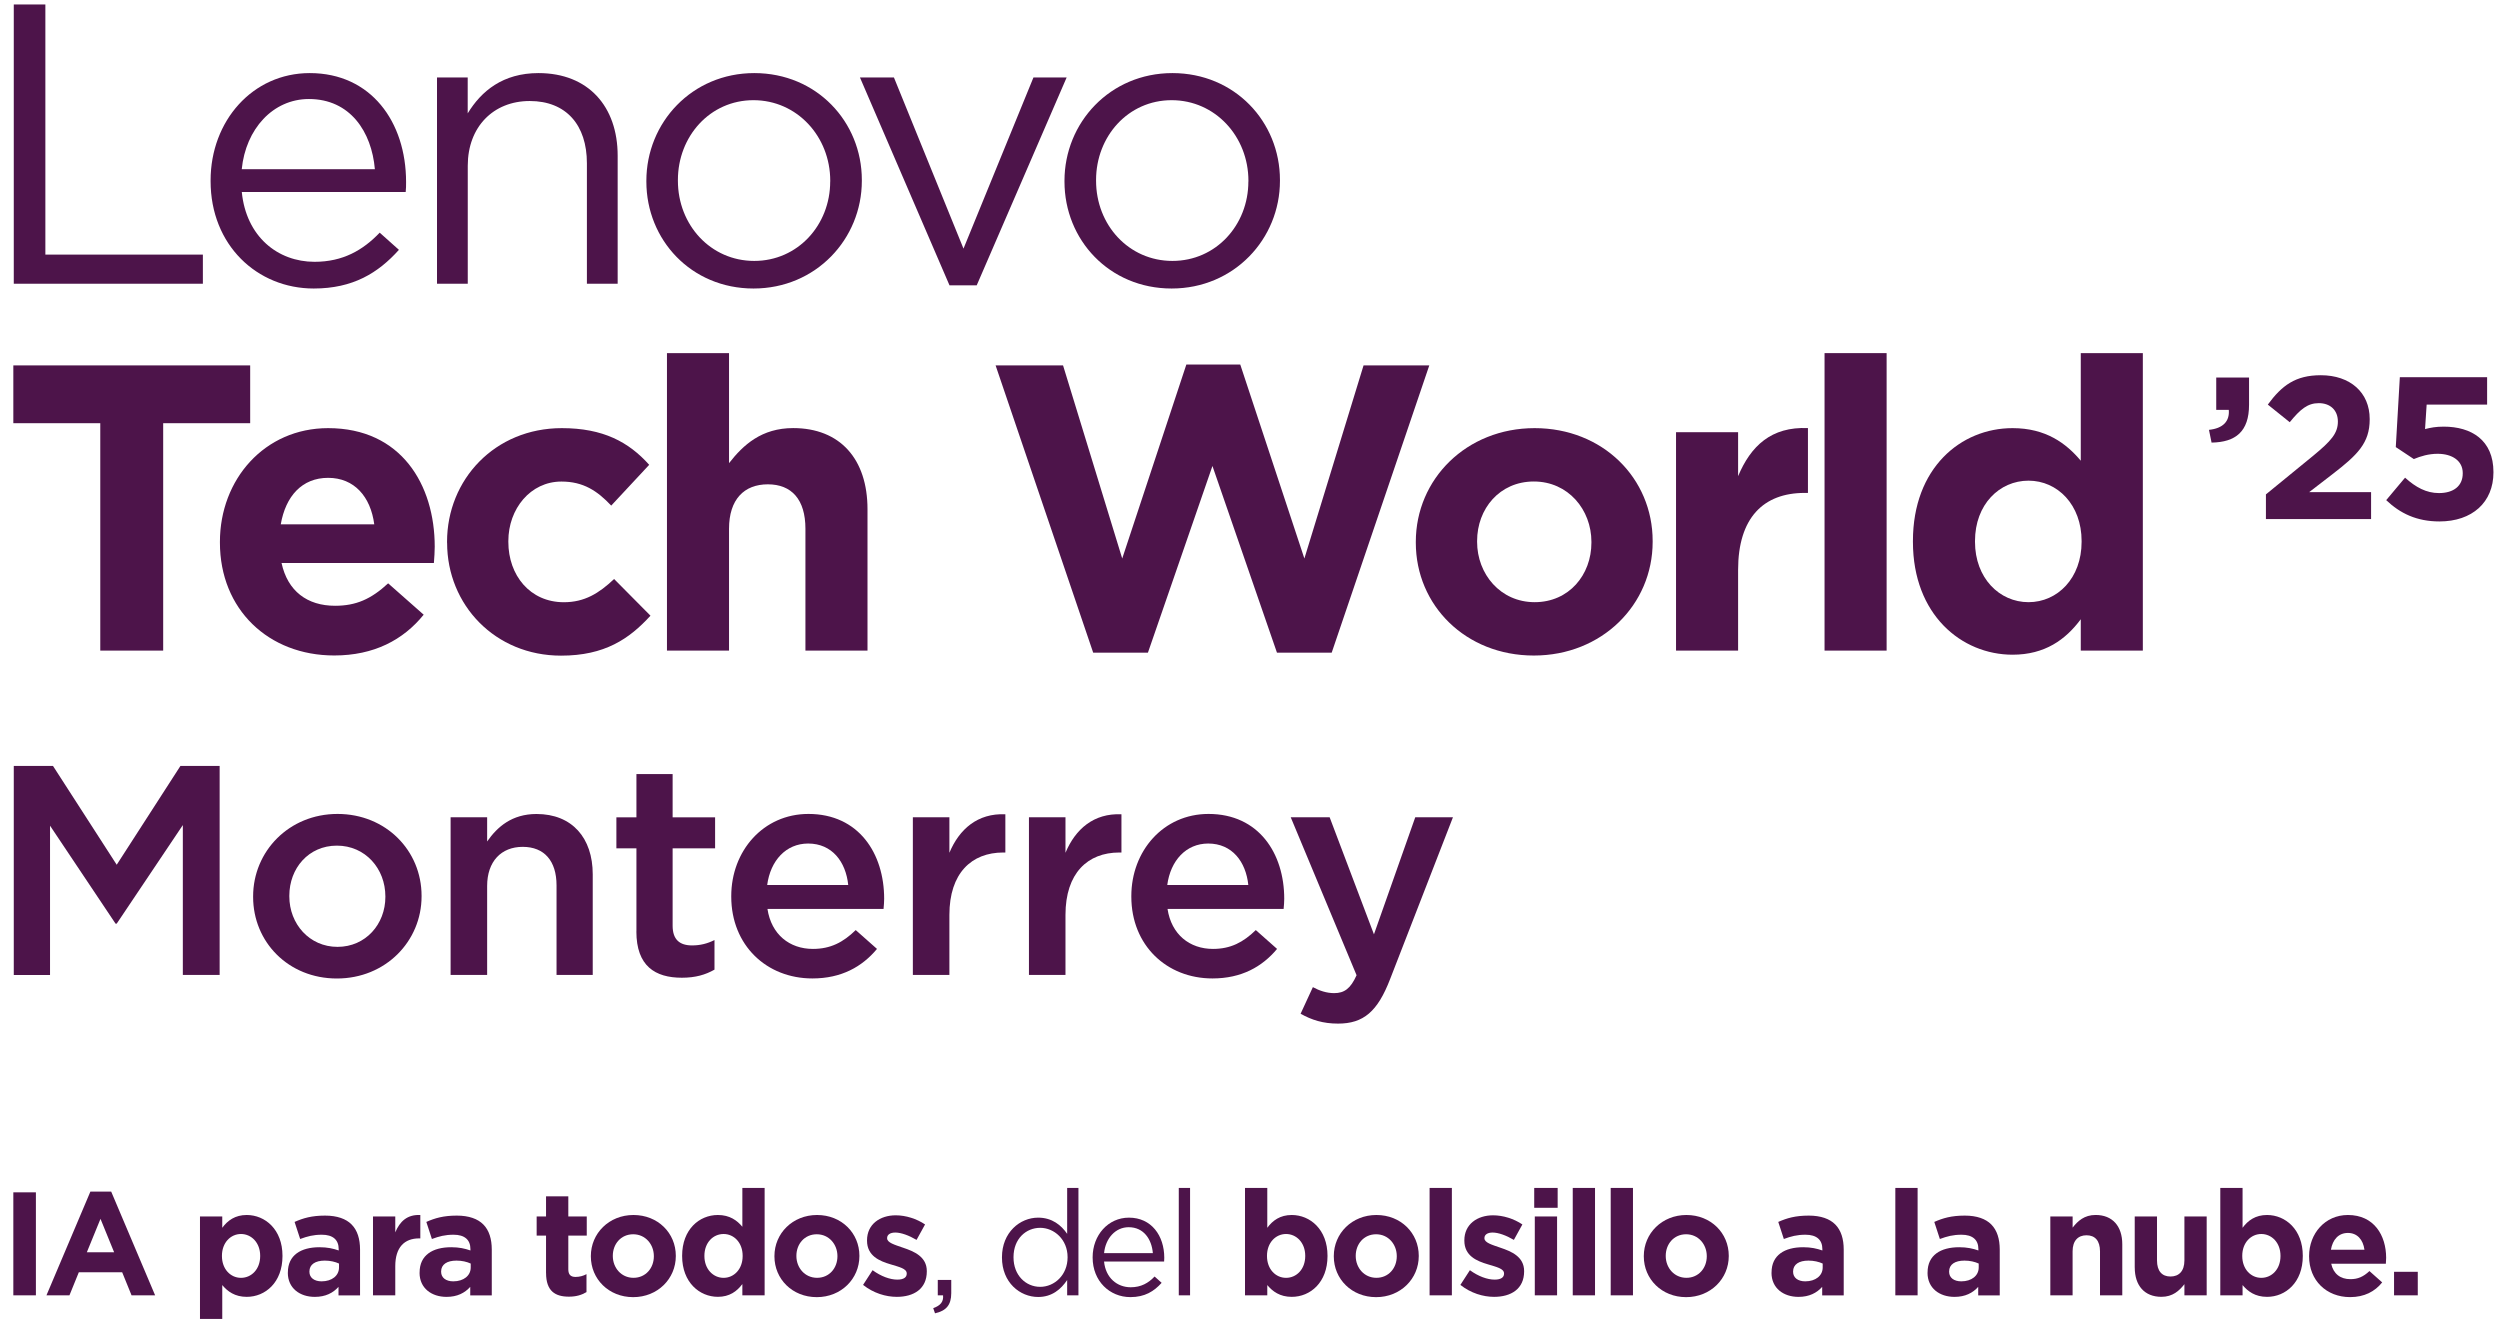
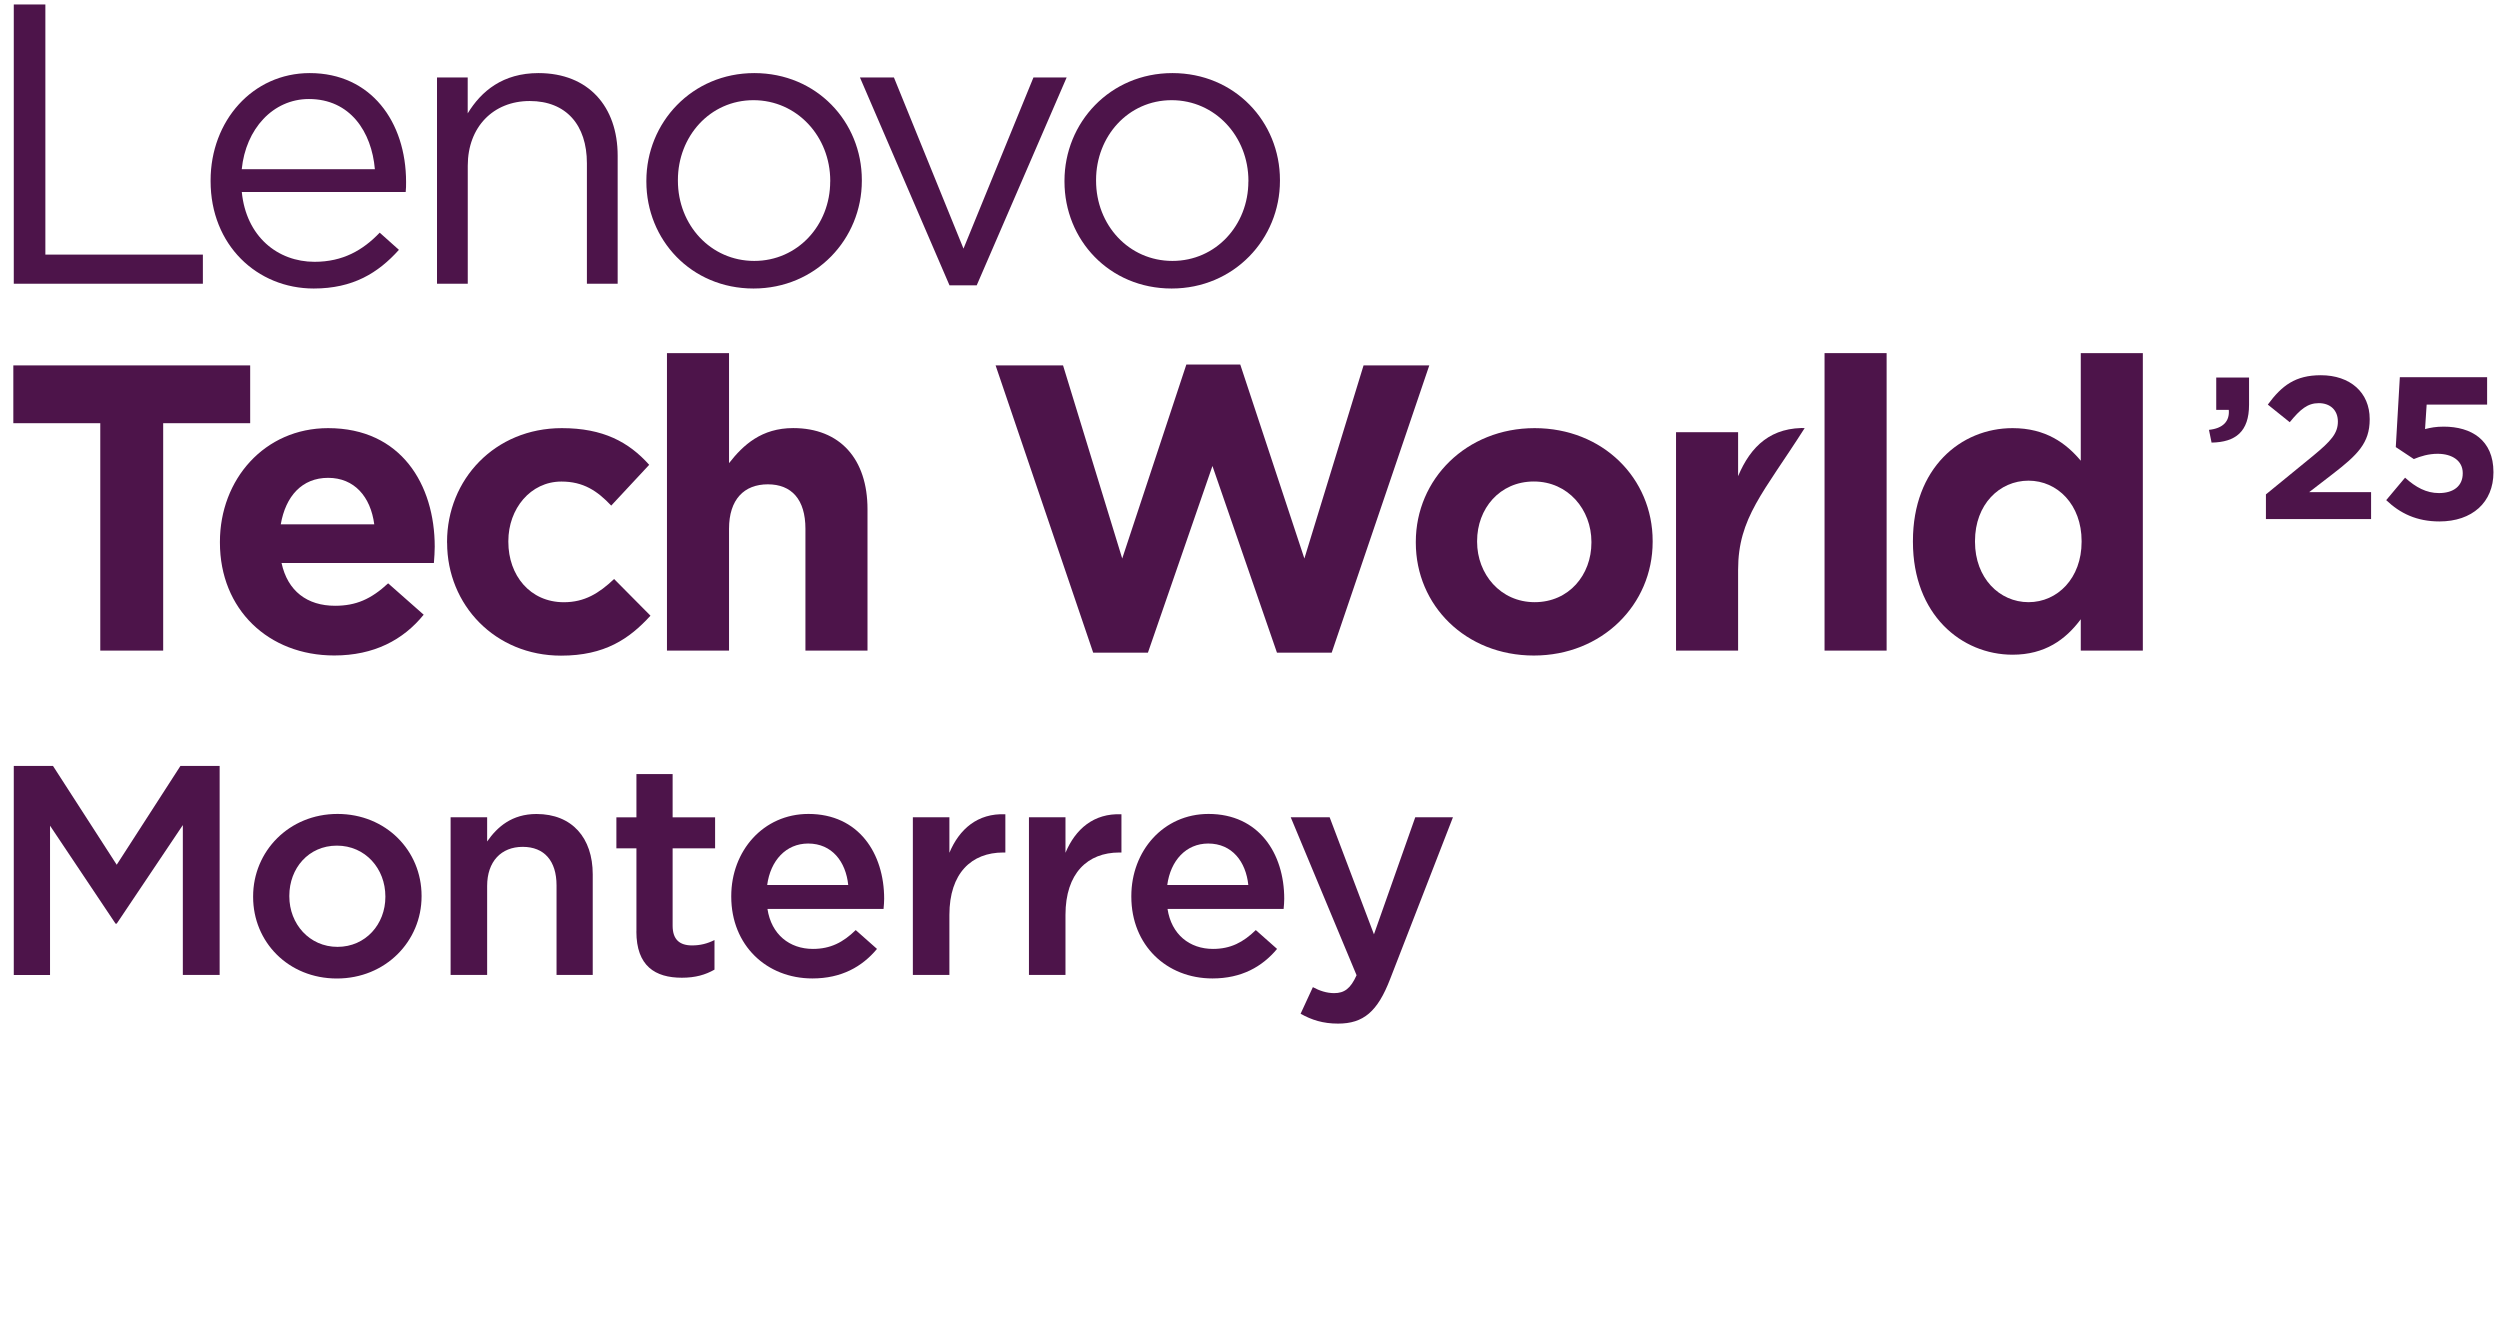
<svg xmlns="http://www.w3.org/2000/svg" width="478" height="253" viewBox="0 0 478 253" fill="none">
  <g clip-path="url(#clip0_3028_27170)">
    <path d="M2.549 227.971H6.864V247.668H2.549V227.971Z" fill="#4D144A" />
    <path d="M17.283 227.834H21.259L29.662 247.673H25.155L23.361 243.257H15.07L13.276 247.673H8.88L17.283 227.834ZM21.82 239.429L19.213 233.043L16.606 239.429H21.815H21.82Z" fill="#4D144A" />
    <path d="M38.236 232.586H42.496V234.754C43.532 233.347 44.962 232.307 47.175 232.307C50.676 232.307 54.011 235.063 54.011 240.104V240.16C54.011 245.196 50.732 247.958 47.175 247.958C44.906 247.958 43.506 246.917 42.496 245.704V252.176H38.236V232.586ZM49.746 240.16V240.104C49.746 237.602 48.064 235.941 46.078 235.941C44.092 235.941 42.435 237.602 42.435 240.104V240.16C42.435 242.663 44.087 244.323 46.078 244.323C48.069 244.323 49.746 242.688 49.746 240.16Z" fill="#4D144A" />
    <path d="M55.042 243.338V243.282C55.042 239.987 57.533 238.47 61.09 238.47C62.601 238.47 63.697 238.723 64.758 239.089V238.835C64.758 237.063 63.667 236.079 61.535 236.079C59.913 236.079 58.761 236.388 57.391 236.896L56.325 233.632C57.977 232.901 59.604 232.423 62.151 232.423C64.475 232.423 66.158 233.043 67.219 234.114C68.341 235.241 68.841 236.901 68.841 238.926V247.679H64.723V246.049C63.687 247.201 62.257 247.963 60.185 247.963C57.356 247.963 55.032 246.328 55.032 243.348L55.042 243.338ZM64.819 242.353V241.592C64.091 241.252 63.136 241.028 62.1 241.028C60.282 241.028 59.16 241.759 59.16 243.11V243.165C59.16 244.318 60.11 244.993 61.484 244.993C63.475 244.993 64.819 243.896 64.819 242.348V242.353Z" fill="#4D144A" />
    <path d="M71.316 232.586H75.576V235.627C76.445 233.545 77.844 232.195 80.366 232.307V236.779H80.144C77.314 236.779 75.576 238.495 75.576 242.099V247.673H71.316V232.586Z" fill="#4D144A" />
    <path d="M80.229 243.338V243.282C80.229 239.987 82.72 238.47 86.277 238.47C87.788 238.47 88.885 238.723 89.946 239.089V238.835C89.946 237.063 88.854 236.079 86.722 236.079C85.1 236.079 83.948 236.388 82.579 236.896L81.513 233.632C83.165 232.901 84.792 232.423 87.338 232.423C89.663 232.423 91.345 233.043 92.406 234.114C93.528 235.241 94.028 236.901 94.028 238.926V247.679H89.91V246.049C88.874 247.201 87.445 247.963 85.373 247.963C82.543 247.963 80.219 246.328 80.219 243.348L80.229 243.338ZM90.001 242.353V241.592C89.274 241.252 88.319 241.028 87.283 241.028C85.464 241.028 84.342 241.759 84.342 243.11V243.165C84.342 244.318 85.292 244.993 86.666 244.993C88.657 244.993 90.001 243.896 90.001 242.348V242.353Z" fill="#4D144A" />
    <path d="M104.402 243.394V236.246H102.608V232.586H104.402V228.733H108.661V232.586H112.188V236.246H108.661V242.688C108.661 243.673 109.08 244.15 110.035 244.15C110.819 244.15 111.521 243.952 112.137 243.617V247.049C111.243 247.582 110.202 247.922 108.777 247.922C106.17 247.922 104.407 246.881 104.407 243.394H104.402Z" fill="#4D144A" />
    <path d="M112.971 240.216V240.16C112.971 235.825 116.442 232.307 121.121 232.307C125.8 232.307 129.216 235.769 129.216 240.104V240.16C129.216 244.495 125.744 248.014 121.066 248.014C116.387 248.014 112.971 244.551 112.971 240.216ZM125.017 240.216V240.16C125.017 237.937 123.42 235.992 121.066 235.992C118.711 235.992 117.17 237.876 117.17 240.099V240.155C117.17 242.379 118.767 244.318 121.121 244.318C123.476 244.318 125.017 242.434 125.017 240.211V240.216Z" fill="#4D144A" />
    <path d="M130.423 240.16V240.104C130.423 235.068 133.702 232.307 137.259 232.307C139.528 232.307 140.927 233.347 141.938 234.556V227.129H146.197V247.673H141.938V245.506C140.902 246.912 139.472 247.953 137.259 247.953C133.758 247.953 130.423 245.196 130.423 240.155V240.16ZM141.994 240.16V240.104C141.994 237.602 140.341 235.941 138.351 235.941C136.36 235.941 134.682 237.571 134.682 240.104V240.16C134.682 242.663 136.365 244.323 138.351 244.323C140.336 244.323 141.994 242.663 141.994 240.16Z" fill="#4D144A" />
    <path d="M148.072 240.216V240.16C148.072 235.825 151.543 232.307 156.222 232.307C160.901 232.307 164.317 235.769 164.317 240.104V240.16C164.317 244.495 160.845 248.014 156.167 248.014C151.488 248.014 148.072 244.551 148.072 240.216ZM160.118 240.216V240.16C160.118 237.937 158.521 235.992 156.167 235.992C153.812 235.992 152.271 237.876 152.271 240.099V240.155C152.271 242.379 153.868 244.318 156.222 244.318C158.577 244.318 160.118 242.434 160.118 240.211V240.216Z" fill="#4D144A" />
    <path d="M165.019 245.673L166.838 242.861C168.459 244.044 170.172 244.663 171.572 244.663C172.805 244.663 173.366 244.211 173.366 243.536V243.48C173.366 242.551 171.91 242.242 170.258 241.734C168.156 241.115 165.776 240.13 165.776 237.206V237.15C165.776 234.083 168.242 232.368 171.269 232.368C173.174 232.368 175.245 233.017 176.872 234.114L175.245 237.068C173.76 236.195 172.274 235.662 171.183 235.662C170.147 235.662 169.617 236.114 169.617 236.703V236.759C169.617 237.602 171.046 237.997 172.668 238.561C174.77 239.267 177.206 240.277 177.206 243.033V243.089C177.206 246.44 174.715 247.958 171.466 247.958C169.364 247.958 167.014 247.252 165.024 245.678L165.019 245.673Z" fill="#4D144A" />
    <path d="M178.439 250.12C179.838 249.613 180.429 248.882 180.313 247.673H179.303V244.719H181.88V247.252C181.88 249.531 180.899 250.628 178.772 251.105L178.434 250.12H178.439Z" fill="#4D144A" />
    <path d="M191.576 240.439V240.383C191.576 235.627 195.022 232.814 198.493 232.814C201.181 232.814 202.919 234.276 204.041 235.911V227.129H206.198V247.673H204.041V244.744C202.863 246.491 201.156 247.983 198.493 247.983C195.022 247.983 191.576 245.227 191.576 240.439ZM204.122 240.414V240.358C204.122 237.008 201.575 234.759 198.882 234.759C196.189 234.759 193.784 236.84 193.784 240.358V240.414C193.784 243.846 196.138 246.044 198.882 246.044C201.626 246.044 204.122 243.764 204.122 240.414Z" fill="#4D144A" />
    <path d="M208.912 240.439V240.383C208.912 236.19 211.852 232.814 215.859 232.814C220.144 232.814 222.609 236.246 222.609 240.495C222.609 240.774 222.609 240.947 222.579 241.201H211.094C211.403 244.353 213.616 246.125 216.193 246.125C218.183 246.125 219.583 245.308 220.76 244.069L222.104 245.277C220.649 246.907 218.881 248.008 216.137 248.008C212.16 248.008 208.912 244.942 208.912 240.439ZM220.427 239.597C220.204 236.952 218.689 234.642 215.803 234.642C213.282 234.642 211.377 236.754 211.099 239.597H220.427Z" fill="#4D144A" />
-     <path d="M225.383 227.129H227.541V247.673H225.383V227.129Z" fill="#4D144A" />
    <path d="M242.305 245.704V247.673H238.045V227.129H242.305V234.754C243.341 233.347 244.771 232.307 246.984 232.307C250.485 232.307 253.82 235.063 253.82 240.104V240.16C253.82 245.196 250.541 247.958 246.984 247.958C244.715 247.958 243.315 246.917 242.305 245.704ZM249.561 240.16V240.104C249.561 237.602 247.878 235.941 245.892 235.941C243.907 235.941 242.249 237.602 242.249 240.104V240.16C242.249 242.663 243.901 244.323 245.892 244.323C247.883 244.323 249.561 242.688 249.561 240.16Z" fill="#4D144A" />
    <path d="M255.022 240.216V240.16C255.022 235.825 258.494 232.307 263.172 232.307C267.851 232.307 271.267 235.769 271.267 240.104V240.16C271.267 244.495 267.796 248.014 263.117 248.014C258.438 248.014 255.022 244.551 255.022 240.216ZM267.063 240.216V240.16C267.063 237.937 265.466 235.992 263.112 235.992C260.757 235.992 259.216 237.876 259.216 240.099V240.155C259.216 242.379 260.813 244.318 263.167 244.318C265.522 244.318 267.063 242.434 267.063 240.211V240.216Z" fill="#4D144A" />
    <path d="M273.338 227.129H277.598V247.673H273.338V227.129Z" fill="#4D144A" />
    <path d="M279.225 245.673L281.044 242.861C282.666 244.044 284.379 244.663 285.778 244.663C287.011 244.663 287.572 244.211 287.572 243.536V243.48C287.572 242.551 286.117 242.242 284.465 241.734C282.363 241.115 279.983 240.13 279.983 237.206V237.15C279.983 234.083 282.449 232.368 285.475 232.368C287.38 232.368 289.452 233.017 291.079 234.114L289.452 237.068C287.966 236.195 286.481 235.662 285.389 235.662C284.354 235.662 283.823 236.114 283.823 236.703V236.759C283.823 237.602 285.253 237.997 286.875 238.561C288.977 239.267 291.412 240.277 291.412 243.033V243.089C291.412 246.44 288.921 247.958 285.672 247.958C283.57 247.958 281.221 247.252 279.23 245.678L279.225 245.673Z" fill="#4D144A" />
    <path d="M293.342 227.129H297.824V230.926H293.342V227.129ZM293.453 232.586H297.713V247.668H293.453V232.586Z" fill="#4D144A" />
    <path d="M300.709 227.129H304.968V247.673H300.709V227.129Z" fill="#4D144A" />
    <path d="M307.965 227.129H312.224V247.673H307.965V227.129Z" fill="#4D144A" />
    <path d="M314.295 240.216V240.16C314.295 235.825 317.767 232.307 322.445 232.307C327.124 232.307 330.54 235.769 330.54 240.104V240.16C330.54 244.495 327.069 248.014 322.39 248.014C317.711 248.014 314.295 244.551 314.295 240.216ZM326.336 240.216V240.16C326.336 237.937 324.739 235.992 322.385 235.992C320.03 235.992 318.489 237.876 318.489 240.099V240.155C318.489 242.379 320.086 244.318 322.44 244.318C324.795 244.318 326.336 242.434 326.336 240.211V240.216Z" fill="#4D144A" />
    <path d="M338.721 243.338V243.282C338.721 239.987 341.212 238.47 344.769 238.47C346.279 238.47 347.376 238.723 348.437 239.089V238.835C348.437 237.063 347.346 236.079 345.213 236.079C343.591 236.079 342.439 236.388 341.07 236.896L340.004 233.632C341.656 232.901 343.283 232.423 345.83 232.423C348.154 232.423 349.836 233.043 350.898 234.114C352.019 235.241 352.519 236.901 352.519 238.926V247.679H348.402V246.049C347.366 247.201 345.936 247.963 343.864 247.963C341.035 247.963 338.71 246.328 338.71 243.348L338.721 243.338ZM348.498 242.353V241.592C347.77 241.252 346.815 241.028 345.779 241.028C343.96 241.028 342.838 241.759 342.838 243.11V243.165C342.838 244.318 343.788 244.993 345.163 244.993C347.154 244.993 348.498 243.896 348.498 242.348V242.353Z" fill="#4D144A" />
    <path d="M362.387 227.129H366.647V247.673H362.387V227.129Z" fill="#4D144A" />
    <path d="M368.552 243.338V243.282C368.552 239.987 371.043 238.47 374.6 238.47C376.11 238.47 377.207 238.723 378.268 239.089V238.835C378.268 237.063 377.177 236.079 375.044 236.079C373.422 236.079 372.27 236.388 370.901 236.896L369.835 233.632C371.487 232.901 373.114 232.423 375.661 232.423C377.985 232.423 379.668 233.043 380.729 234.114C381.85 235.241 382.351 236.901 382.351 238.926V247.679H378.233V246.049C377.197 247.201 375.767 247.963 373.695 247.963C370.866 247.963 368.542 246.328 368.542 243.348L368.552 243.338ZM378.329 242.353V241.592C377.601 241.252 376.646 241.028 375.61 241.028C373.791 241.028 372.67 241.759 372.67 243.11V243.165C372.67 244.318 373.619 244.993 374.994 244.993C376.985 244.993 378.329 243.896 378.329 242.348V242.353Z" fill="#4D144A" />
-     <path d="M392.027 232.586H396.286V234.723C397.266 233.454 398.529 232.302 400.682 232.302C403.905 232.302 405.78 234.439 405.78 237.901V247.668H401.521V239.251C401.521 237.226 400.571 236.185 398.944 236.185C397.317 236.185 396.281 237.226 396.281 239.251V247.668H392.021V232.586H392.027Z" fill="#4D144A" />
    <path d="M408.16 242.353V232.586H412.419V241.003C412.419 243.028 413.369 244.069 414.996 244.069C416.623 244.069 417.659 243.028 417.659 241.003V232.586H421.918V247.668H417.659V245.531C416.679 246.795 415.415 247.953 413.263 247.953C410.039 247.953 408.165 245.815 408.165 242.353H408.16Z" fill="#4D144A" />
    <path d="M428.779 245.704V247.673H424.52V227.129H428.779V234.754C429.815 233.347 431.245 232.307 433.458 232.307C436.96 232.307 440.295 235.063 440.295 240.104V240.16C440.295 245.196 437.015 247.958 433.458 247.958C431.19 247.958 429.79 246.917 428.779 245.704ZM436.03 240.16V240.104C436.03 237.602 434.347 235.941 432.362 235.941C430.376 235.941 428.719 237.602 428.719 240.104V240.16C428.719 242.663 430.371 244.323 432.362 244.323C434.353 244.323 436.03 242.688 436.03 240.16Z" fill="#4D144A" />
    <path d="M441.498 240.216V240.16C441.498 235.855 444.549 232.307 448.92 232.307C453.932 232.307 456.231 236.221 456.231 240.495C456.231 240.835 456.201 241.226 456.176 241.622H445.727C446.146 243.566 447.49 244.577 449.395 244.577C450.825 244.577 451.861 244.125 453.038 243.028L455.473 245.196C454.074 246.942 452.058 248.008 449.339 248.008C444.827 248.008 441.498 244.831 441.498 240.211V240.216ZM452.083 238.947C451.83 237.033 450.709 235.738 448.92 235.738C447.131 235.738 446.005 237.008 445.671 238.947H452.088H452.083Z" fill="#4D144A" />
    <path d="M457.742 243.171H462.279V247.673H457.742V243.171Z" fill="#4D144A" />
  </g>
  <g clip-path="url(#clip1_3028_27170)">
    <path d="M2.634 0.849H8.674V48.68H38.79V54.253H2.634V0.849Z" fill="#4D144A" />
    <path d="M40.266 34.644V34.495C40.266 23.128 48.291 13.975 59.225 13.975C70.923 13.975 77.642 23.287 77.642 34.802C77.642 35.565 77.642 36.021 77.568 36.709H46.231C47.07 45.248 53.11 50.058 60.138 50.058C65.562 50.058 69.383 47.843 72.6 44.485L76.273 47.769C72.303 52.197 67.483 55.164 59.989 55.164C49.14 55.164 40.266 46.848 40.266 34.644ZM71.676 32.355C71.061 25.183 66.942 18.933 59.065 18.933C52.187 18.933 46.985 24.654 46.221 32.355H71.676Z" fill="#4D144A" />
    <path d="M83.544 14.812H89.425V21.677C92.026 17.407 96.155 13.975 102.96 13.975C112.514 13.975 118.097 20.384 118.097 29.77V54.253H112.216V31.211C112.216 23.891 108.246 19.314 101.283 19.314C94.319 19.314 89.436 24.272 89.436 31.677V54.253H83.555V14.812H83.544Z" fill="#4D144A" />
    <path d="M123.585 34.718V34.569C123.585 23.435 132.301 13.975 144.222 13.975C156.143 13.975 164.784 23.287 164.784 34.421V34.569C164.784 45.703 155.994 55.164 144.073 55.164C132.152 55.164 123.585 45.852 123.585 34.718ZM158.743 34.718V34.569C158.743 26.105 152.395 19.155 144.062 19.155C135.729 19.155 129.615 26.094 129.615 34.41V34.559C129.615 43.023 135.889 49.888 144.211 49.888C152.533 49.888 158.733 43.023 158.733 34.707L158.743 34.718Z" fill="#4D144A" />
    <path d="M164.422 14.812H170.919L184.22 47.536L197.595 14.812H203.943L186.746 54.56H181.545L164.422 14.812Z" fill="#4D144A" />
    <path d="M203.529 34.718V34.569C203.529 23.435 212.244 13.975 224.165 13.975C236.087 13.975 244.727 23.287 244.727 34.421V34.569C244.727 45.703 235.938 55.164 224.017 55.164C212.096 55.164 203.529 45.852 203.529 34.718ZM238.698 34.718V34.569C238.698 26.105 232.35 19.155 224.017 19.155C215.684 19.155 209.569 26.094 209.569 34.41V34.559C209.569 43.023 215.832 49.888 224.165 49.888C232.499 49.888 238.687 43.023 238.687 34.707L238.698 34.718Z" fill="#4D144A" />
    <path d="M2.634 146.441H10.129L22.315 165.34L34.502 146.441H41.996V186.411H34.958V157.755L22.315 176.601H22.092L9.566 157.871V186.422H2.634V146.451V146.441Z" fill="#4D144A" />
    <path d="M48.397 171.506V171.389C48.397 162.766 55.265 155.625 64.532 155.625C73.799 155.625 80.604 162.649 80.604 171.273V171.389C80.604 179.949 73.736 187.089 64.415 187.089C55.095 187.089 48.397 180.065 48.397 171.506ZM73.683 171.506V171.389C73.683 166.082 69.85 161.685 64.415 161.685C58.98 161.685 55.318 166.029 55.318 171.273V171.389C55.318 176.644 59.15 181.04 64.532 181.04C69.914 181.04 73.683 176.697 73.683 171.506Z" fill="#4D144A" />
    <path d="M86.156 156.261H93.141V160.891C95.083 158.094 97.886 155.636 102.578 155.636C109.382 155.636 113.331 160.202 113.331 167.173V186.411H106.41V169.281C106.41 164.598 104.064 161.918 99.945 161.918C95.826 161.918 93.141 164.715 93.141 169.397V186.411H86.156V156.261Z" fill="#4D144A" />
    <path d="M121.685 178.074V162.204H117.853V156.272H121.685V147.998H128.606V156.272H136.727V162.204H128.606V176.993C128.606 179.674 129.976 180.765 132.322 180.765C133.872 180.765 135.241 180.426 136.61 179.737V185.394C134.891 186.369 133.001 186.941 130.369 186.941C125.273 186.941 121.675 184.716 121.675 178.095L121.685 178.074Z" fill="#4D144A" />
    <path d="M139.816 171.442V171.326C139.816 162.702 145.941 155.625 154.571 155.625C164.178 155.625 169.051 163.158 169.051 171.845C169.051 172.47 168.997 173.105 168.934 173.783H146.737C147.48 178.688 150.973 181.432 155.431 181.432C158.807 181.432 161.206 180.171 163.615 177.83L167.681 181.432C164.826 184.854 160.877 187.079 155.325 187.079C146.567 187.079 139.816 180.743 139.816 171.431V171.442ZM162.182 169.217C161.726 164.768 159.093 161.283 154.518 161.283C150.283 161.283 147.31 164.535 146.684 169.217H162.193H162.182Z" fill="#4D144A" />
    <path d="M174.539 156.261H181.524V163.052C183.413 158.539 186.906 155.456 192.224 155.689V162.999H191.821C185.759 162.999 181.524 166.94 181.524 174.927V186.401H174.539V156.25V156.261Z" fill="#4D144A" />
    <path d="M196.735 156.261H203.72V163.052C205.61 158.539 209.102 155.456 214.42 155.689V162.999H214.017C207.956 162.999 203.72 166.94 203.72 174.927V186.401H196.735V156.25V156.261Z" fill="#4D144A" />
    <path d="M216.31 171.442V171.326C216.31 162.702 222.435 155.625 231.065 155.625C240.672 155.625 245.545 163.158 245.545 171.845C245.545 172.47 245.492 173.105 245.428 173.783H223.231C223.974 178.688 227.467 181.432 231.925 181.432C235.301 181.432 237.7 180.171 240.11 177.83L244.175 181.432C241.32 184.854 237.371 187.079 231.819 187.079C223.061 187.079 216.31 180.743 216.31 171.431V171.442ZM238.677 169.217C238.22 164.768 235.587 161.283 231.012 161.283C226.777 161.283 223.804 164.535 223.178 169.217H238.687H238.677Z" fill="#4D144A" />
    <path d="M270.597 156.261H277.805L265.788 187.206C263.389 193.424 260.693 195.713 255.831 195.713C252.975 195.713 250.799 195.024 248.676 193.827L251.022 188.742C252.285 189.43 253.655 189.886 255.088 189.886C257.03 189.886 258.23 189.028 259.376 186.464L246.787 156.261H254.228L262.699 178.646L270.597 156.261Z" fill="#4D144A" />
    <path d="M433.266 94.509L442.311 87.115C445.686 84.329 447.003 82.856 447.003 80.61C447.003 78.364 445.485 77.082 443.351 77.082C441.217 77.082 439.816 78.248 437.799 80.727L433.606 77.358C436.281 73.714 438.882 71.743 443.733 71.743C449.359 71.743 453.085 75.038 453.085 80.112V80.186C453.085 84.721 450.76 86.967 445.941 90.685L441.514 94.096H453.351V99.245H433.245V94.52L433.266 94.509Z" fill="#4D144A" />
    <path d="M456.238 95.632L459.847 91.331C461.906 93.185 463.923 94.276 466.333 94.276C469.125 94.276 470.876 92.92 470.876 90.516V90.441C470.876 88.121 468.891 86.765 466.068 86.765C464.358 86.765 462.809 87.231 461.524 87.772L458.074 85.484L458.849 72.125H475.536V77.358H463.976L463.669 82.04C464.751 81.765 465.728 81.574 467.235 81.574C472.511 81.574 476.747 84.127 476.747 90.251V90.325C476.747 96.056 472.67 99.7 466.418 99.7C462.076 99.7 458.892 98.154 456.248 95.632H456.238Z" fill="#4D144A" />
    <path d="M422.343 82.189C425.018 81.913 426.334 80.568 426.143 78.364H423.744V72.178H430.018V77.4C430.018 82.507 427.459 84.551 422.852 84.625L422.353 82.189H422.343Z" fill="#4D144A" />
    <path d="M19.183 80.918H2.549V69.858H47.834V80.918H31.2V124.395H19.173V80.918H19.183Z" fill="#4D144A" />
    <path d="M42.049 103.758V103.599C42.049 91.681 50.562 81.86 62.738 81.86C76.719 81.86 83.12 92.687 83.12 104.531C83.12 105.464 83.045 106.555 82.96 107.646H53.832C54.999 113.028 58.747 115.824 64.065 115.824C68.046 115.824 70.933 114.574 74.213 111.534L81.007 117.53C77.101 122.361 71.485 125.327 63.906 125.327C51.337 125.327 42.049 116.523 42.049 103.747V103.758ZM71.559 100.251C70.859 94.954 67.738 91.363 62.738 91.363C57.738 91.363 54.617 94.87 53.683 100.251H71.559Z" fill="#4D144A" />
    <path d="M85.476 103.758V103.599C85.476 91.681 94.616 81.86 107.418 81.86C115.305 81.86 120.22 84.509 124.126 88.874L116.866 96.671C114.212 93.863 111.558 92.073 107.344 92.073C101.41 92.073 97.195 97.296 97.195 103.451V103.61C97.195 109.998 101.335 115.146 107.811 115.146C111.791 115.146 114.53 113.43 117.418 110.707L124.371 117.721C120.316 122.159 115.624 125.359 107.269 125.359C94.701 125.359 85.487 115.697 85.487 103.779L85.476 103.758Z" fill="#4D144A" />
    <path d="M127.523 67.516H139.391V88.556C142.12 85.049 145.633 81.85 151.652 81.85C160.633 81.85 165.866 87.772 165.866 97.359V124.395H153.998V101.099C153.998 95.484 151.344 92.603 146.811 92.603C142.279 92.603 139.391 95.484 139.391 101.099V124.395H127.523V67.516Z" fill="#4D144A" />
    <path d="M190.366 69.858H203.253L214.569 106.788L226.83 69.699H237.137L249.398 106.788L260.714 69.858H273.282L254.621 124.787H244.154L231.819 89.096L219.484 124.787H209.017L190.355 69.858H190.366Z" fill="#4D144A" />
    <path d="M270.703 103.758V103.599C270.703 91.596 280.384 81.86 293.42 81.86C306.456 81.86 315.988 91.448 315.988 103.44V103.599C315.988 115.602 306.307 125.338 293.271 125.338C280.236 125.338 270.703 115.75 270.703 103.758ZM304.279 103.758V103.599C304.279 97.444 299.832 92.062 293.271 92.062C286.711 92.062 282.422 97.285 282.422 103.44V103.599C282.422 109.754 286.87 115.136 293.431 115.136C299.991 115.136 304.279 109.913 304.279 103.758Z" fill="#4D144A" />
-     <path d="M320.457 82.634H332.325V91.045C334.745 85.282 338.652 81.543 345.679 81.85V94.245H345.053C337.166 94.245 332.325 99.001 332.325 108.97V124.395H320.457V82.634Z" fill="#4D144A" />
+     <path d="M320.457 82.634H332.325V91.045C334.745 85.282 338.652 81.543 345.679 81.85H345.053C337.166 94.245 332.325 99.001 332.325 108.97V124.395H320.457V82.634Z" fill="#4D144A" />
    <path d="M348.853 67.516H360.721V124.395H348.853V67.516Z" fill="#4D144A" />
    <path d="M365.752 103.599V103.44C365.752 89.488 374.892 81.86 384.807 81.86C391.134 81.86 395.04 84.742 397.843 88.09V67.516H409.711V124.395H397.843V118.399C394.955 122.297 390.974 125.179 384.807 125.179C375.051 125.179 365.752 117.54 365.752 103.599ZM398.002 103.599V103.44C398.002 96.501 393.395 91.903 387.854 91.903C382.312 91.903 377.62 96.427 377.62 103.44V103.599C377.62 110.538 382.302 115.136 387.854 115.136C393.405 115.136 398.002 110.538 398.002 103.599Z" fill="#4D144A" />
  </g>
  <defs>
    <clipPath id="clip0_3028_27170">
-       <rect width="459.73" height="25.048" fill="white" transform="translate(2.549 227.129)" />
-     </clipPath>
+       </clipPath>
    <clipPath id="clip1_3028_27170">
      <rect width="474.176" height="194.864" fill="white" transform="translate(2.549 0.849)" />
    </clipPath>
  </defs>
</svg>